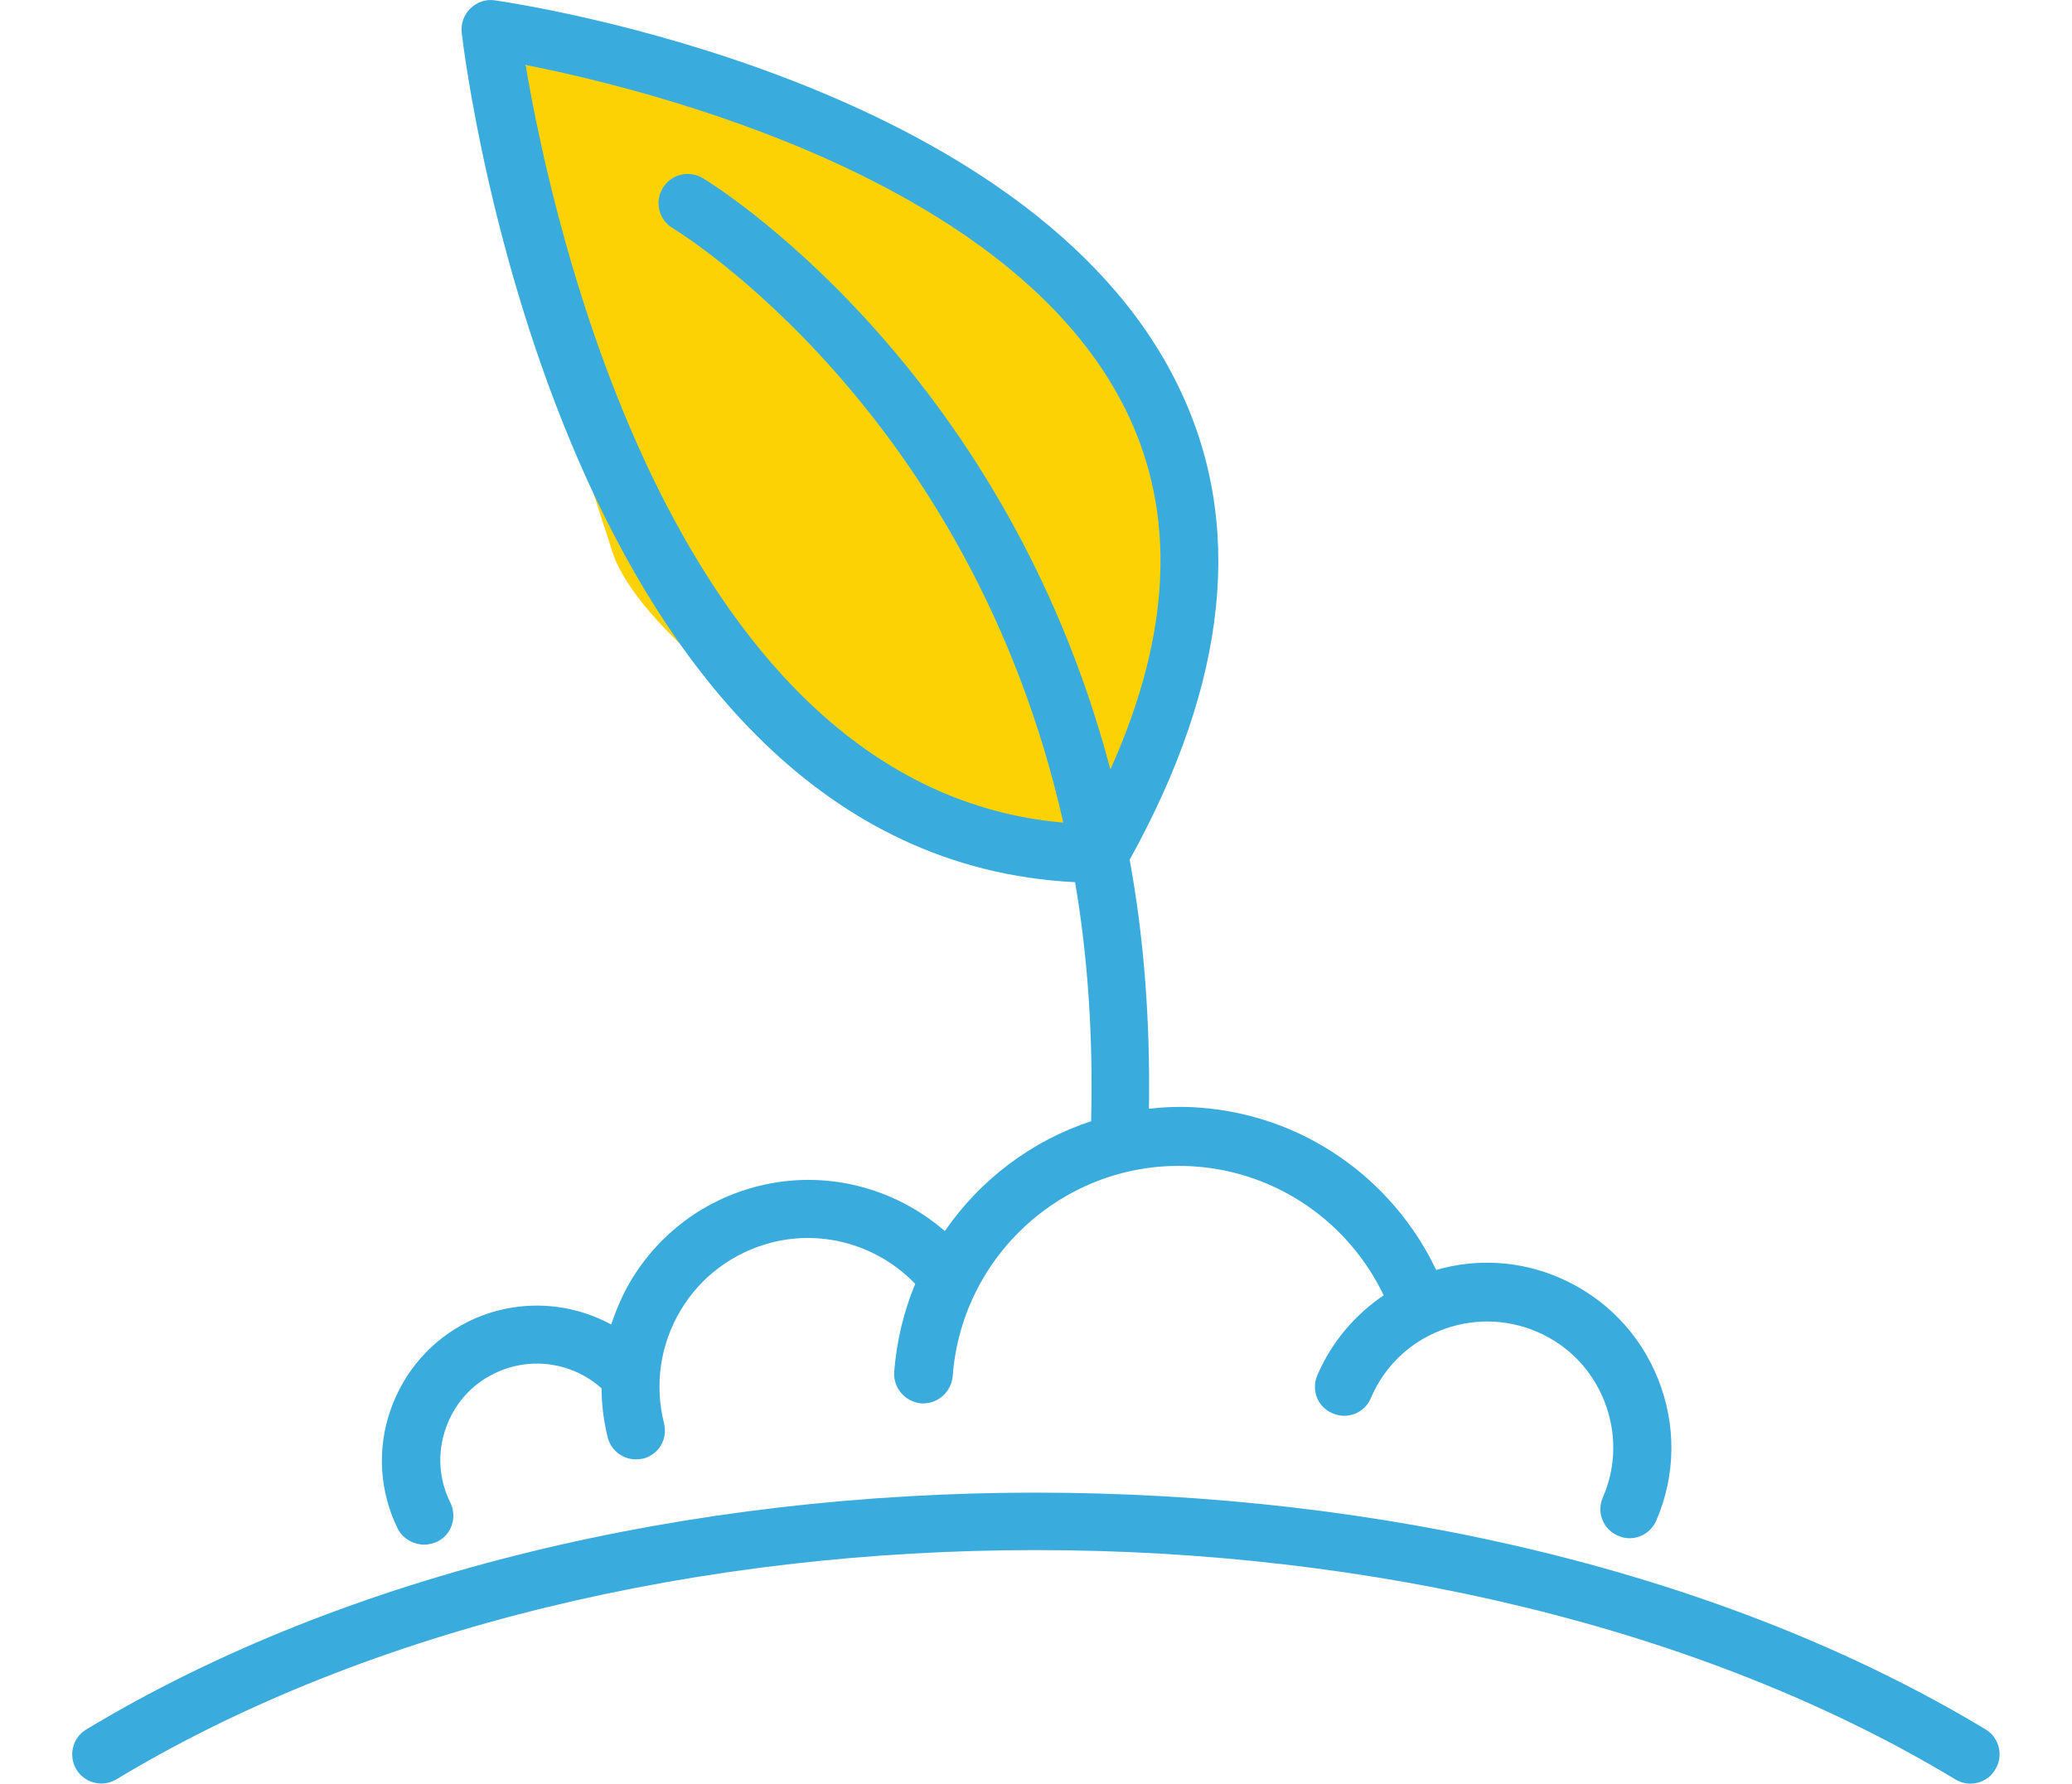
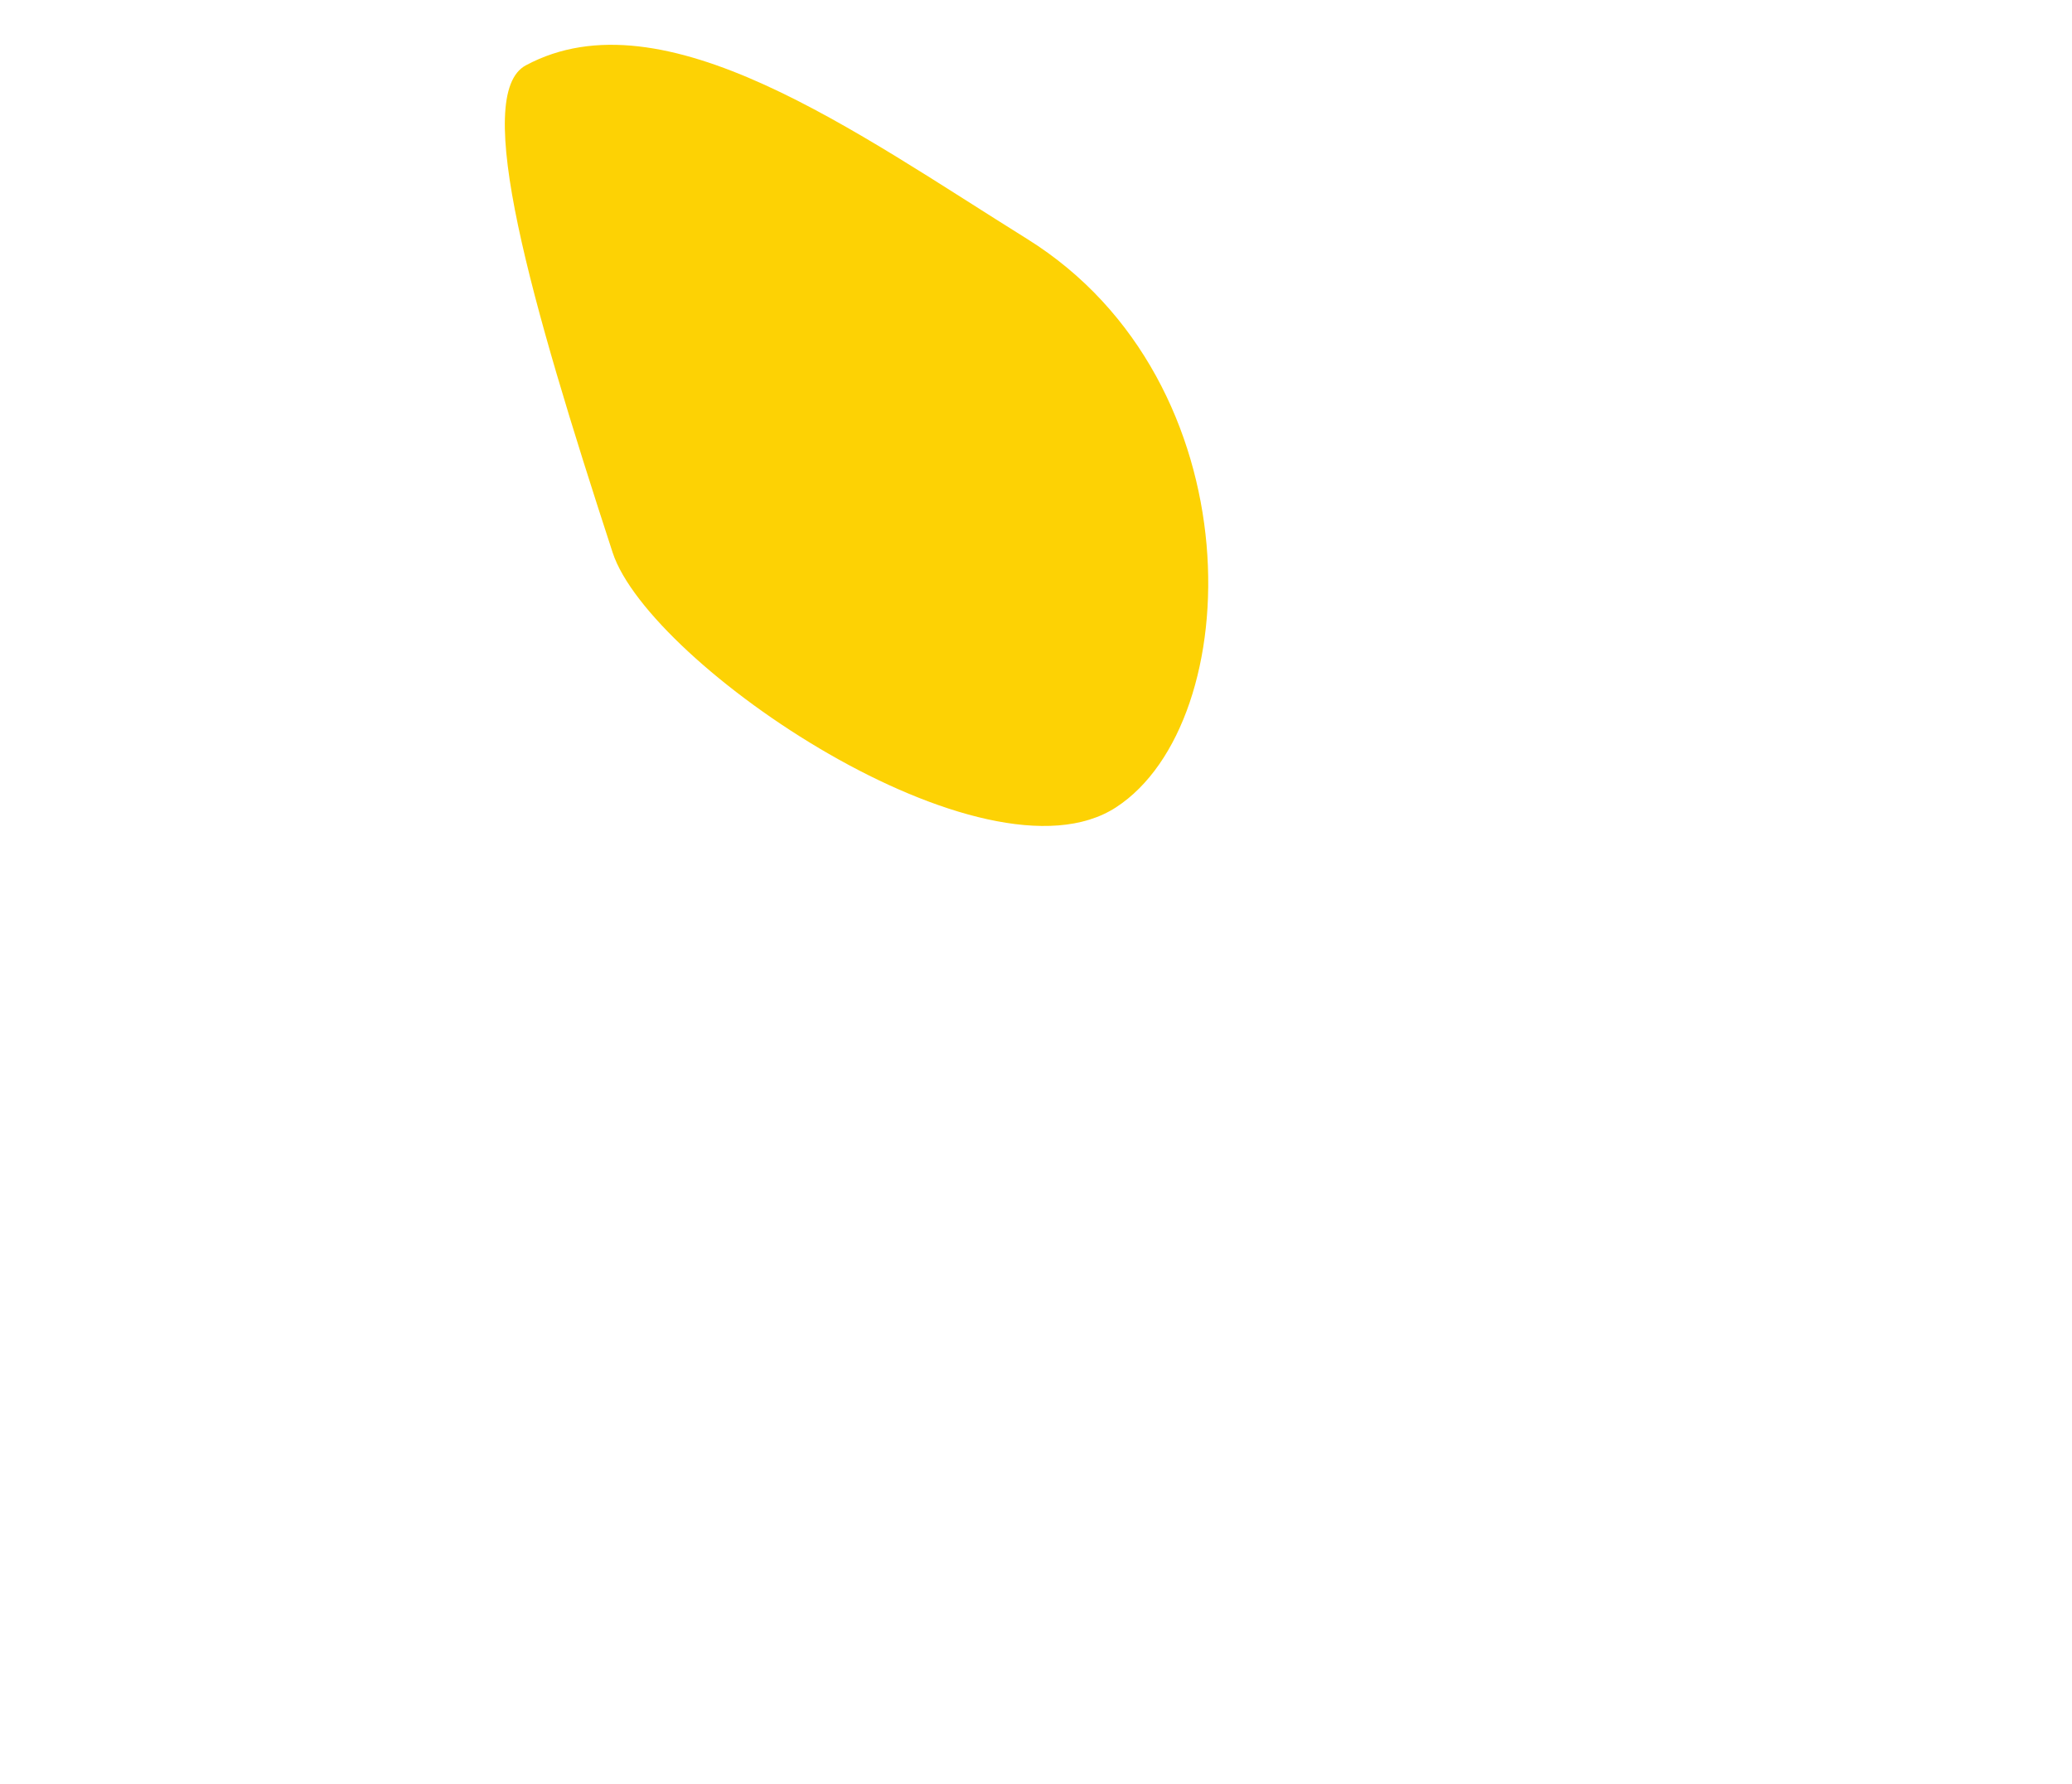
<svg xmlns="http://www.w3.org/2000/svg" version="1.1" x="0px" y="0px" viewBox="0 0 58.07 50" style="enable-background:new 0 0 58.07 50;" xml:space="preserve">
  <style type="text/css">
	.st0{fill:#FDD204;}
	.st1{fill:#3AABDD;}
</style>
  <g id="Layer_1">
    <g id="Layer_3">
      <g>
        <path class="st0" d="M28.79,6.7c6.41,4,6.16,13.54,2.49,15.93s-13.08-3.99-14.11-7.14c-2.3-7.05-3.96-12.85-2.43-13.66     C18.6-0.24,24.02,3.73,28.79,6.7z" />
        <g>
-           <path class="st1" d="M55.65,48.48c-14.68-8.85-38.56-8.85-53.23,0c-0.39,0.23-0.51,0.74-0.28,1.12      c0.23,0.39,0.74,0.51,1.12,0.28c14.21-8.57,37.33-8.57,51.54,0c0.13,0.08,0.28,0.12,0.42,0.12c0.28,0,0.55-0.14,0.7-0.4      C56.16,49.22,56.03,48.71,55.65,48.48z" />
-           <path class="st1" d="M11.89,43.3c0.12,0,0.24-0.03,0.36-0.08c0.41-0.2,0.57-0.69,0.37-1.1c-0.32-0.65-0.37-1.38-0.13-2.07      c0.23-0.68,0.72-1.24,1.37-1.55c1-0.49,2.19-0.31,3,0.42c0,0.46,0.06,0.91,0.17,1.37c0.09,0.37,0.43,0.62,0.79,0.62      c0.07,0,0.13-0.01,0.2-0.02c0.44-0.11,0.7-0.55,0.59-0.99c-0.27-1.08-0.11-2.2,0.46-3.16s1.48-1.63,2.56-1.91      c1.46-0.37,2.99,0.09,4.02,1.16c-0.32,0.77-0.52,1.59-0.59,2.47c-0.03,0.45,0.31,0.84,0.76,0.88c0.02,0,0.04,0,0.06,0      c0.42,0,0.78-0.33,0.82-0.76c0.26-3.5,3.31-6.14,6.81-5.88c2.3,0.17,4.29,1.57,5.27,3.61c-0.81,0.55-1.46,1.31-1.86,2.24      c-0.18,0.42,0.01,0.9,0.43,1.07c0.41,0.18,0.9-0.01,1.07-0.43c0.37-0.87,1.06-1.54,1.94-1.89c0.88-0.35,1.84-0.34,2.71,0.03      s1.54,1.06,1.89,1.94c0.35,0.88,0.34,1.84-0.04,2.71c-0.18,0.41,0.01,0.9,0.43,1.07c0.11,0.05,0.21,0.07,0.32,0.07      c0.32,0,0.62-0.19,0.75-0.5c0.55-1.27,0.56-2.68,0.05-3.96c-0.51-1.28-1.49-2.29-2.76-2.84c-1.11-0.48-2.32-0.55-3.46-0.22      c-1.23-2.58-3.74-4.34-6.63-4.55c-0.48-0.04-0.96-0.02-1.42,0.03c0.04-2.52-0.15-4.85-0.54-6.98c2.77-5,3.23-9.47,1.35-13.3      C28.82,2.21,14.48,0.1,13.87,0.01c-0.25-0.04-0.51,0.05-0.69,0.23C13,0.42,12.91,0.67,12.94,0.92      c0.11,0.96,2.9,23.09,17.19,23.81c0.35,2.04,0.51,4.27,0.45,6.7c-1.67,0.55-3.11,1.64-4.1,3.08c-1.42-1.23-3.36-1.73-5.23-1.26      c-1.51,0.38-2.77,1.32-3.57,2.65c-0.23,0.39-0.41,0.81-0.55,1.23c-1.21-0.66-2.7-0.72-3.99-0.09c-1.04,0.51-1.82,1.4-2.2,2.5      s-0.3,2.28,0.21,3.32C11.29,43.13,11.59,43.3,11.89,43.3z M19.69,4.99c-0.39-0.23-0.89-0.1-1.12,0.29      c-0.23,0.39-0.1,0.89,0.29,1.12c0.1,0.06,8.33,5.06,10.94,16.66C18.91,22.11,15.47,6.2,14.73,1.82      C18.11,2.49,28.37,5,31.56,11.51c1.42,2.89,1.27,6.26-0.44,10.06C28.08,10.06,19.8,5.05,19.69,4.99z" />
-         </g>
+           </g>
      </g>
    </g>
  </g>
  <g id="Layer_2">
</g>
</svg>